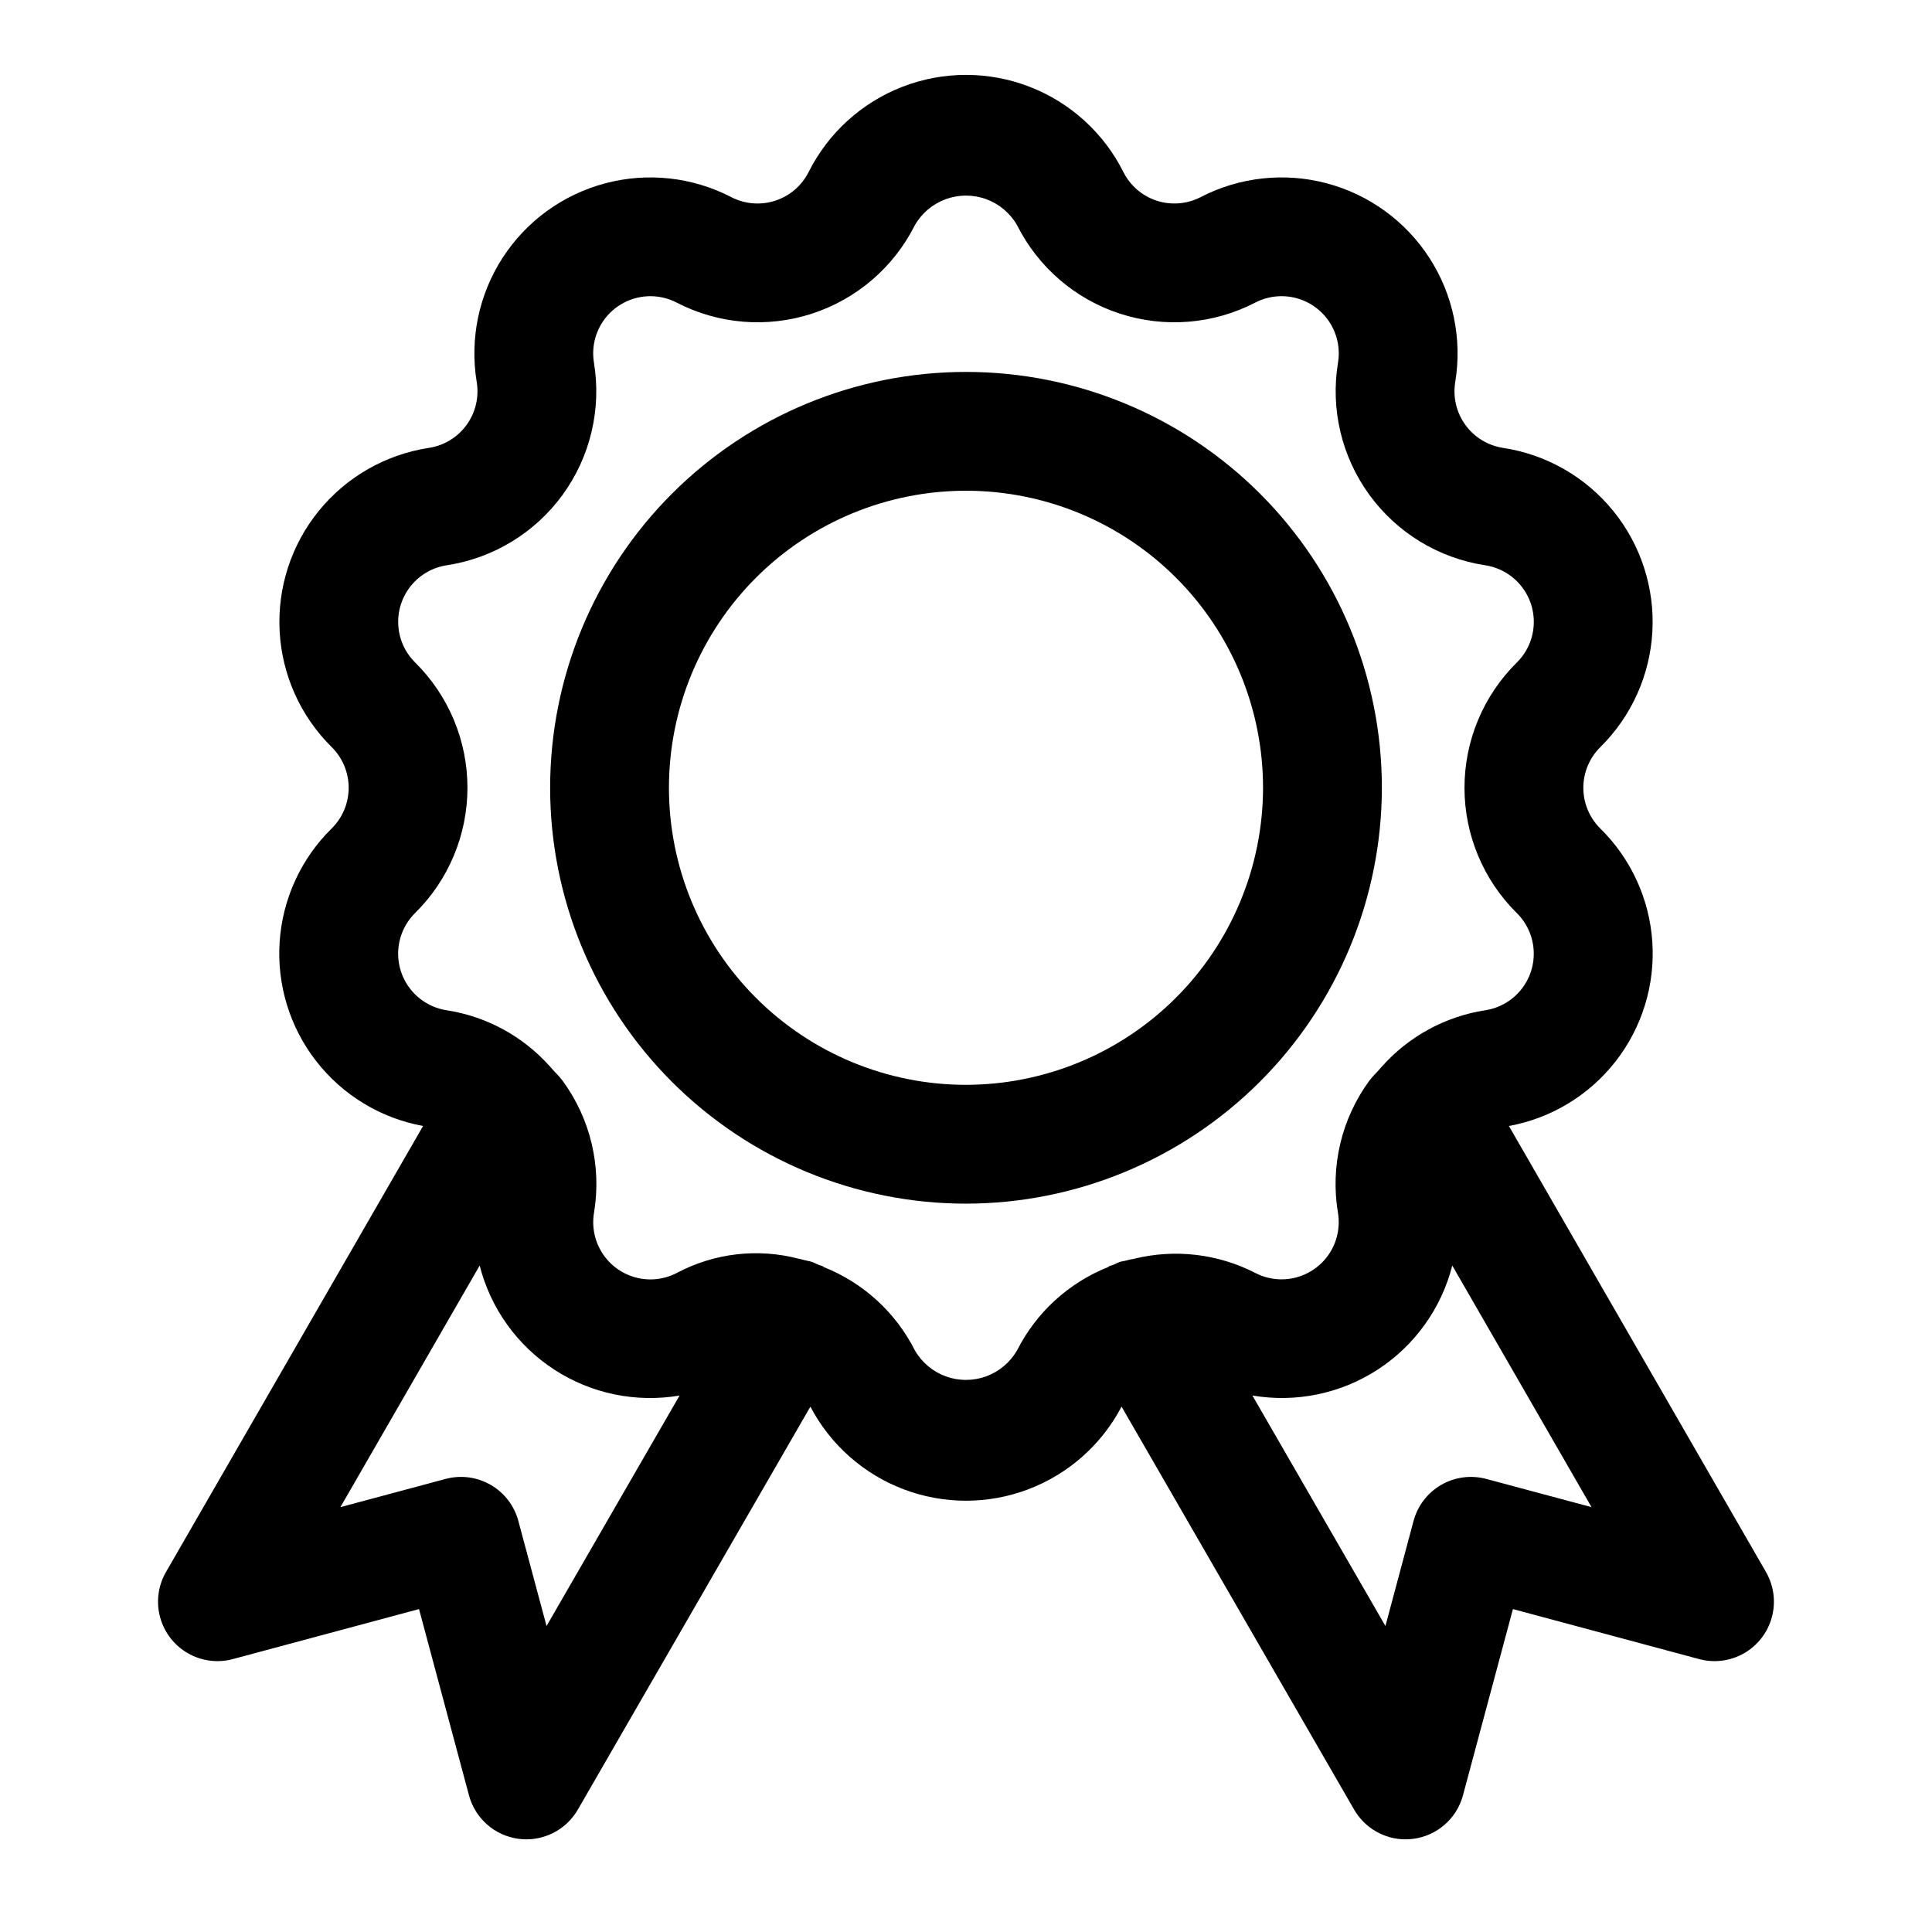
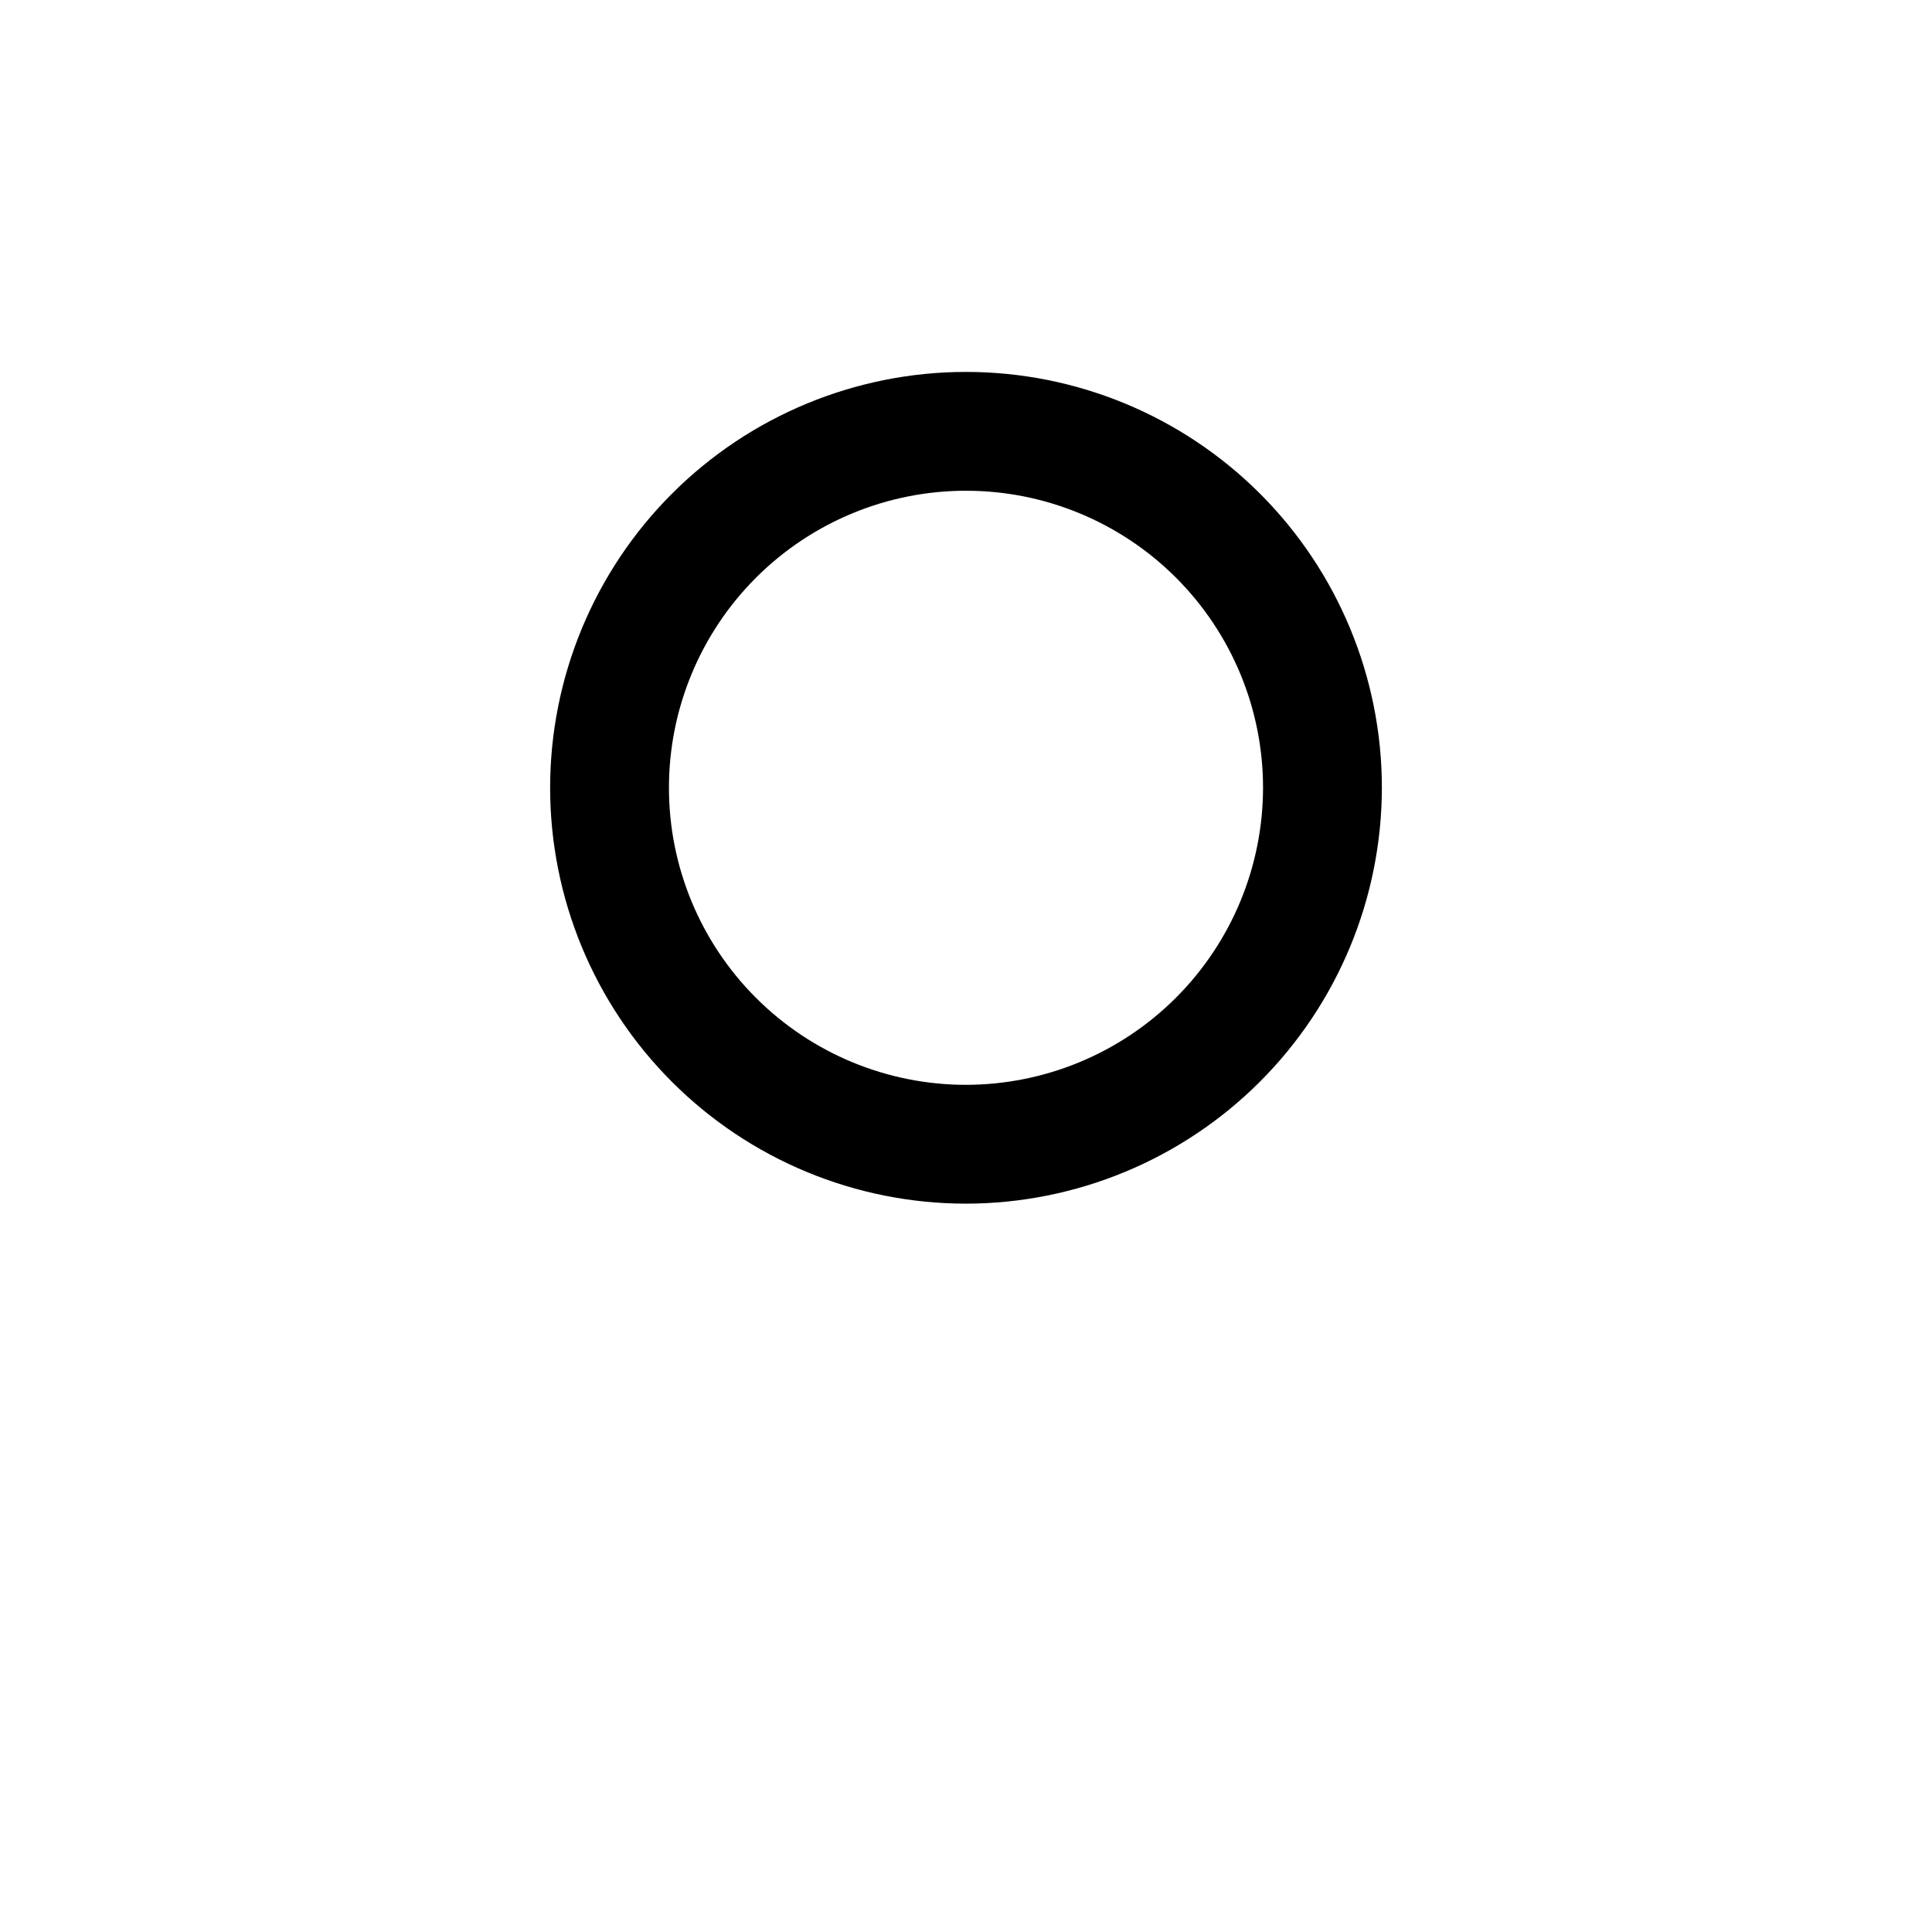
<svg xmlns="http://www.w3.org/2000/svg" fill="#000000" width="800px" height="800px" version="1.1" viewBox="144 144 512 512">
  <g>
-     <path d="m612.01 560.61-68.137-118.21c11.215-2.047 21.285-8.148 28.293-17.141 7.008-8.988 10.469-20.242 9.719-31.621-0.75-11.375-5.656-22.078-13.785-30.07-2.879-2.848-4.5-6.734-4.5-10.785 0-4.051 1.621-7.934 4.5-10.785 8.25-8.145 13.168-19.074 13.797-30.652 0.633-11.578-3.074-22.973-10.391-31.969-7.316-8.996-17.719-14.941-29.184-16.684-4.004-0.613-7.598-2.801-9.977-6.082-2.379-3.277-3.348-7.371-2.691-11.367 1.883-11.438-0.559-23.168-6.852-32.902-6.293-9.734-15.984-16.777-27.188-19.758-11.203-2.977-23.113-1.68-33.41 3.644-3.598 1.863-7.793 2.211-11.648 0.961-3.856-1.254-7.047-3.996-8.863-7.617v-0.016c-5.203-10.359-14.078-18.406-24.895-22.582-10.812-4.172-22.793-4.168-33.605 0.008-10.812 4.176-19.684 12.23-24.887 22.59-1.816 3.617-5.008 6.359-8.859 7.613-3.852 1.254-8.043 0.914-11.645-0.941-10.293-5.332-22.207-6.637-33.414-3.664-11.207 2.977-20.902 10.02-27.199 19.754-6.293 9.738-8.738 21.469-6.852 32.91 0.656 3.996-0.312 8.09-2.691 11.371-2.379 3.277-5.973 5.465-9.977 6.078-11.457 1.742-21.859 7.691-29.172 16.684-7.312 8.992-11.016 20.387-10.387 31.961 0.629 11.574 5.547 22.5 13.789 30.645 2.883 2.852 4.504 6.734 4.504 10.785 0 4.051-1.621 7.934-4.504 10.785-8.129 7.992-13.039 18.695-13.793 30.074-0.75 11.375 2.707 22.633 9.719 31.625 7.008 8.992 17.078 15.094 28.297 17.145l-68.141 118.22c-2.082 3.617-2.644 7.914-1.559 11.945 1.082 4.027 3.723 7.465 7.336 9.547 3.617 2.086 7.91 2.652 11.941 1.57l49.348-13.254 13.238 49.355c0.805 3.008 2.484 5.707 4.828 7.762 2.34 2.051 5.238 3.363 8.324 3.769 0.684 0.094 1.371 0.137 2.062 0.137 5.621-0.004 10.812-3.004 13.629-7.871l61.637-106.8h-0.004c5.285 10.078 14.078 17.871 24.719 21.906 10.637 4.035 22.387 4.035 33.027 0 10.641-4.035 19.434-11.828 24.719-21.906l61.637 106.8c2.812 4.867 8.008 7.867 13.629 7.875 0.688 0 1.375-0.047 2.059-0.141 3.09-0.406 5.984-1.719 8.324-3.769 2.344-2.055 4.023-4.754 4.828-7.762l13.238-49.355 49.348 13.254c4.031 1.082 8.324 0.516 11.941-1.566 3.613-2.086 6.254-5.523 7.336-9.551 1.086-4.031 0.523-8.328-1.559-11.941zm-323.17 14.301-7.473-27.844 0.004-0.004c-1.082-4.031-3.723-7.473-7.34-9.559-3.617-2.09-7.914-2.652-11.949-1.57l-27.867 7.473 36.902-64.027c2.887 11.348 9.941 21.191 19.754 27.574 9.816 6.387 21.676 8.84 33.219 6.879zm124.69-73.062h0.004c-1.832 3.191-4.731 5.633-8.184 6.898-3.457 1.262-7.246 1.266-10.703 0.008-3.457-1.262-6.359-3.699-8.195-6.887-5.086-10.07-13.684-17.93-24.168-22.09-0.09-0.055-0.137-0.156-0.23-0.203-0.316-0.184-0.676-0.18-1-0.336-0.641-0.238-1.211-0.602-1.867-0.816-0.656-0.211-1.336-0.297-2-0.473-0.473-0.094-0.918-0.289-1.395-0.336v-0.004c-10.906-2.887-22.5-1.547-32.461 3.754-3.348 1.73-7.219 2.152-10.859 1.184-3.644-0.969-6.793-3.262-8.836-6.43-2.043-3.164-2.836-6.981-2.219-10.695 2.059-12.309-0.934-24.926-8.305-34.996-0.82-1.129-1.832-2.047-2.734-3.078-0.211-0.297-0.484-0.527-0.719-0.809h-0.004c-7.102-7.941-16.738-13.176-27.266-14.805-3.723-0.57-7.106-2.504-9.48-5.43-2.379-2.926-3.578-6.629-3.371-10.395 0.207-3.762 1.805-7.312 4.488-9.961 8.867-8.766 13.855-20.719 13.855-33.188s-4.988-24.418-13.855-33.188c-2.68-2.644-4.277-6.195-4.481-9.957-0.207-3.758 0.996-7.461 3.371-10.383s5.75-4.859 9.473-5.426c12.328-1.875 23.391-8.605 30.723-18.688 7.328-10.086 10.316-22.688 8.297-34.988-0.617-3.719 0.176-7.535 2.219-10.703 2.047-3.164 5.199-5.457 8.844-6.422 3.644-0.969 7.516-0.539 10.863 1.195 11.074 5.727 23.98 6.777 35.836 2.926 11.855-3.856 21.676-12.293 27.27-23.434 1.828-3.195 4.731-5.641 8.188-6.906 3.457-1.266 7.25-1.27 10.711-0.008 3.457 1.258 6.359 3.699 8.195 6.894 5.586 11.152 15.414 19.602 27.277 23.457 11.863 3.856 24.777 2.793 35.855-2.945 3.348-1.73 7.219-2.152 10.863-1.18 3.641 0.969 6.789 3.262 8.836 6.426 2.043 3.168 2.832 6.981 2.219 10.699-2.023 12.301 0.965 24.902 8.297 34.984 7.328 10.086 18.391 16.816 30.715 18.691 3.727 0.566 7.106 2.504 9.48 5.43 2.379 2.922 3.578 6.629 3.375 10.391-0.207 3.766-1.809 7.316-4.492 9.961-8.867 8.77-13.855 20.719-13.855 33.188s4.988 24.422 13.855 33.188c2.68 2.648 4.277 6.195 4.481 9.957 0.207 3.762-0.996 7.461-3.371 10.387-2.371 2.922-5.75 4.856-9.473 5.426-10.523 1.629-20.16 6.856-27.262 14.789-0.234 0.281-0.508 0.512-0.719 0.809-0.902 1.039-1.918 1.953-2.734 3.078l-0.004 0.004c-7.371 10.07-10.363 22.688-8.305 34.992 0.617 3.723-0.172 7.535-2.219 10.703-2.043 3.168-5.199 5.457-8.84 6.422-3.644 0.969-7.519 0.543-10.863-1.195-9.934-5.098-21.379-6.418-32.215-3.719-0.672 0.102-1.34 0.25-1.992 0.438-0.543 0.156-1.102 0.184-1.641 0.359-0.656 0.211-1.227 0.578-1.867 0.816-0.324 0.156-0.684 0.156-1 0.336-0.094 0.055-0.141 0.148-0.23 0.203-10.477 4.164-19.074 12.016-24.16 22.078zm124.36 34.086h0.004c-4.035-1.082-8.336-0.52-11.953 1.57-3.617 2.086-6.254 5.527-7.336 9.559l-7.453 27.848-35.254-61.086c11.543 1.965 23.402-0.488 33.215-6.871 9.816-6.383 16.867-16.227 19.754-27.574l36.902 64.027z" />
    <path d="m510.21 352.77c0-29.227-11.613-57.262-32.281-77.93-20.668-20.668-48.699-32.277-77.926-32.277-29.23 0-57.262 11.609-77.93 32.277-20.668 20.668-32.281 48.703-32.281 77.93 0 29.23 11.613 57.262 32.281 77.93 20.668 20.668 48.699 32.281 77.93 32.281 29.219-0.035 57.23-11.656 77.891-32.32 20.66-20.66 32.281-48.672 32.316-77.891zm-110.21 78.719v0.004c-20.879 0-40.902-8.297-55.664-23.059-14.766-14.762-23.059-34.785-23.059-55.664s8.293-40.898 23.059-55.664c14.762-14.762 34.785-23.055 55.664-23.055 20.875 0 40.898 8.293 55.664 23.055 14.762 14.766 23.055 34.785 23.055 55.664-0.023 20.871-8.328 40.879-23.082 55.637-14.758 14.758-34.77 23.059-55.637 23.086z" />
  </g>
</svg>